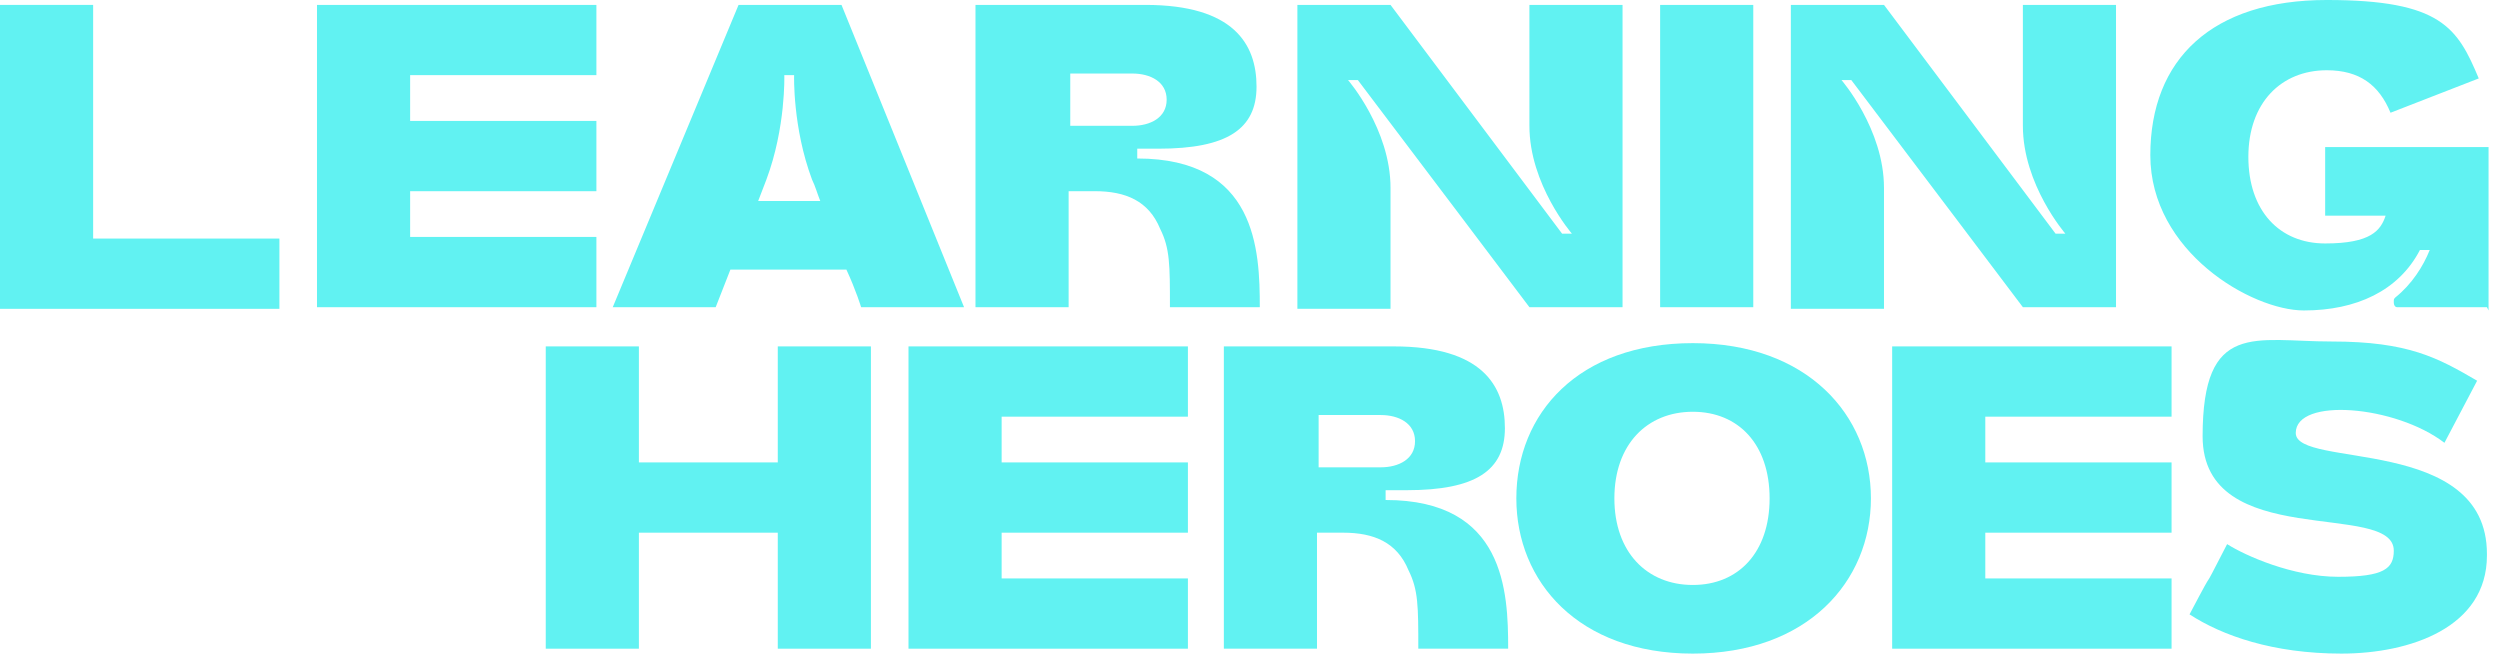
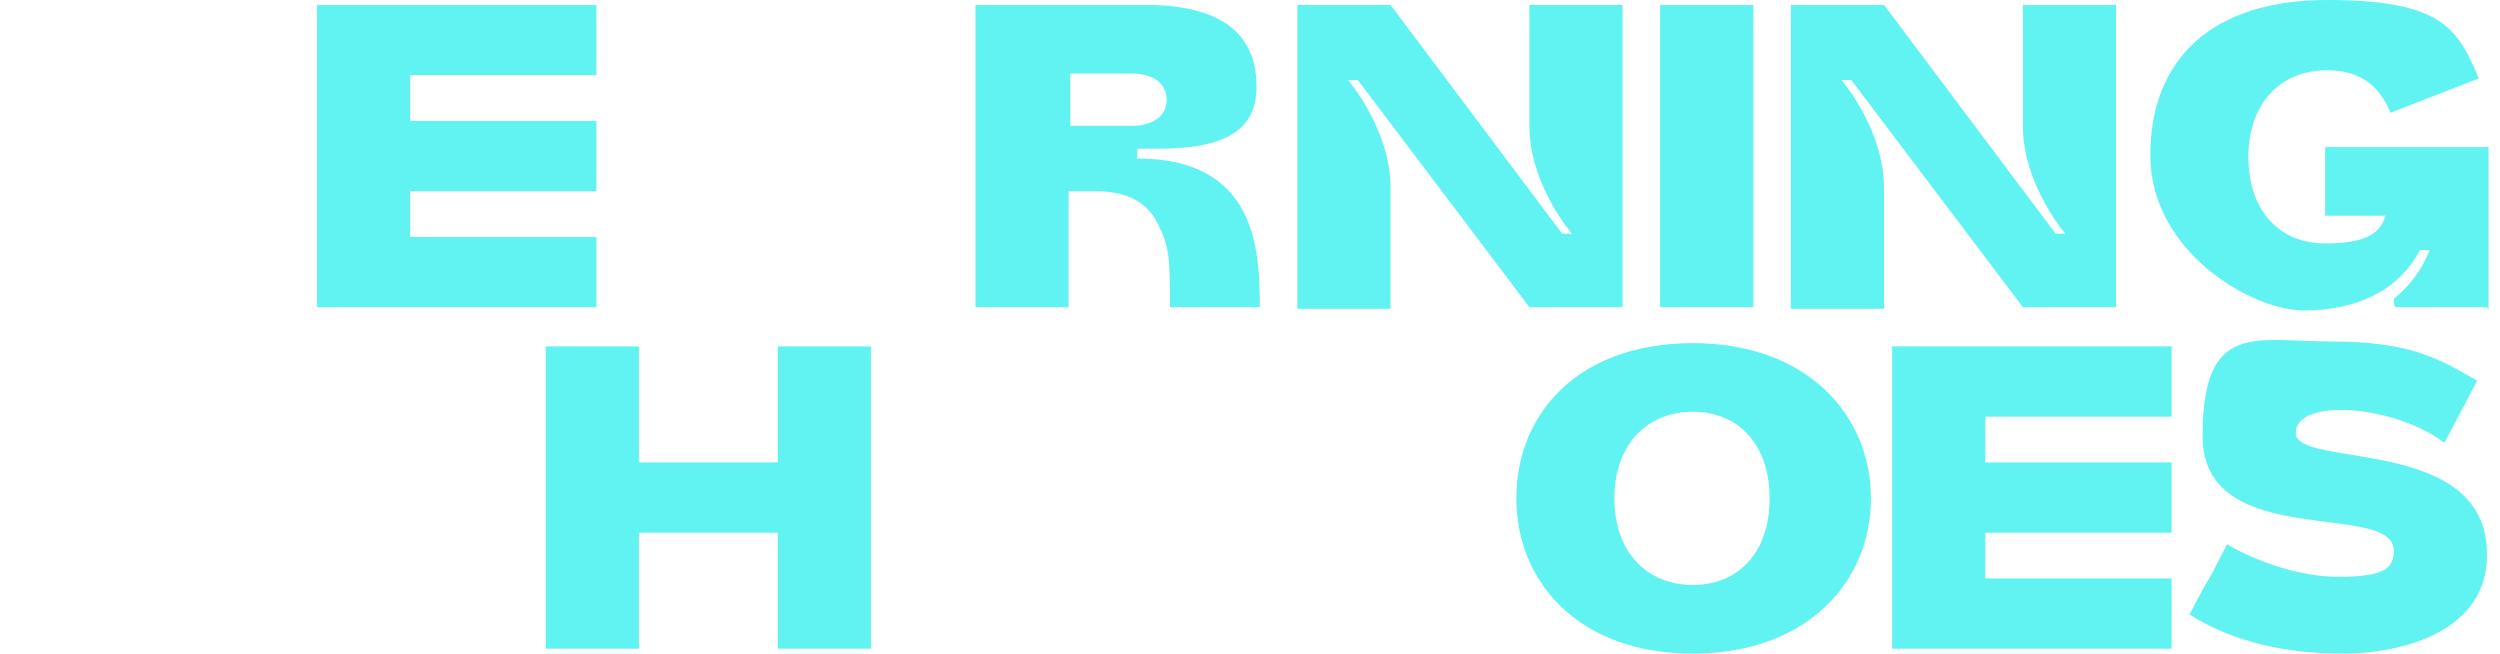
<svg xmlns="http://www.w3.org/2000/svg" id="Capa_1" data-name="Capa 1" version="1.1" viewBox="0 0 153 40">
  <defs>
    <style>
      .cls-1 {
        fill: #61f2f2;
        stroke-width: 0px;
      }
    </style>
  </defs>
-   <path class="cls-1" d="M5.7,14.6h11.4v4.3H0V.3h5.7v14.2h0Z" />
  <path class="cls-1" d="M36.5,4.6h-11.4v2.8h11.4v4.3h-11.4v2.8h11.4v4.3h-17.1V.3h17.1v4.3Z" />
-   <path class="cls-1" d="M51.8,16.5h-7.1l-.9,2.3h-6.3L45.2.3h6.3l7.5,18.5h-6.3s-.3-1-.9-2.3h0ZM49.7,11c-1.2-3.2-1.1-6.4-1.1-6.4h-.6s.1,3.2-1.1,6.4l-.5,1.3h3.8c-.2-.5-.3-.9-.5-1.3Z" />
  <path class="cls-1" d="M77.3,18.8h-5.7c0-2.6,0-3.6-.6-4.8-.7-1.7-2.1-2.3-4-2.3h-1.6v7.1h-5.7V.3h10.4c5.4,0,6.8,2.4,6.8,5s-1.8,3.8-6,3.8h-1.3v.6c7.3,0,7.5,5.6,7.5,9.1h0ZM65.5,7.7h3.8c1.1,0,2.1-.5,2.1-1.6s-1-1.6-2.1-1.6h-3.8v3.1h0Z" />
  <path class="cls-1" d="M99.3,18.8h-5.7l-4-5.3-6.5-8.6h-.6s2.6,3,2.6,6.6v7.4h-5.7V.3h5.7s0,0,0,0l10.5,14h.6s-2.6-3-2.6-6.6V.3h5.7v18.5h0Z" />
  <path class="cls-1" d="M107.3.3v18.5h-5.7V.3h5.7Z" />
  <path class="cls-1" d="M129.5,18.8h-5.7l-4-5.3-6.5-8.6h-.6s2.6,3,2.6,6.6v7.4h-5.7V.3h5.7s0,0,0,0l10.5,14h.6s-2.6-3-2.6-6.6V.3h5.7v18.5h0Z" />
  <path class="cls-1" d="M152.2,18.8h-5.5c-.1,0-.2-.1-.2-.3s0-.2.1-.3c1-.8,1.7-1.9,2.1-2.9h-.6c-1.3,2.5-3.9,3.7-7.1,3.7s-9.4-3.6-9.4-9.5,3.8-9.5,10.8-9.5,8,1.7,9.3,4.8l-5.4,2.1c-.7-1.7-1.9-2.6-3.9-2.6-2.8,0-4.8,2-4.8,5.3s1.9,5.3,4.7,5.3,3.4-.8,3.7-1.7h-3.7v-4.2h10v10Z" />
  <path class="cls-1" d="M53.3,39.7h-5.7v-7.1h-8.5v7.1h-5.7v-18.5h5.7v7.1h8.5v-7.1h5.7v18.5Z" />
-   <path class="cls-1" d="M72.7,25.5h-11.4v2.8h11.4v4.3h-11.4v2.8h11.4v4.3h-17.1v-18.5h17.1v4.3Z" />
-   <path class="cls-1" d="M92.5,39.7h-5.7c0-2.6,0-3.6-.6-4.8-.7-1.7-2.1-2.3-4-2.3h-1.6v7.1h-5.7v-18.5h10.4c5.4,0,6.8,2.4,6.8,5s-1.8,3.8-6,3.8h-1.3v.6c7.3,0,7.5,5.6,7.5,9.1h0ZM80.7,28.6h3.8c1.1,0,2.1-.5,2.1-1.6s-1-1.6-2.1-1.6h-3.8v3.1h0Z" />
-   <path class="cls-1" d="M92.8,30.5c0-5.2,3.8-9.5,10.8-9.5s10.9,4.4,10.9,9.5-3.9,9.5-10.9,9.5-10.8-4.4-10.8-9.5ZM103.6,25.2c-2.8,0-4.8,2-4.8,5.3s2,5.3,4.8,5.3,4.7-2,4.7-5.3-1.9-5.3-4.7-5.3Z" />
+   <path class="cls-1" d="M92.8,30.5c0-5.2,3.8-9.5,10.8-9.5s10.9,4.4,10.9,9.5-3.9,9.5-10.9,9.5-10.8-4.4-10.8-9.5ZM103.6,25.2c-2.8,0-4.8,2-4.8,5.3s2,5.3,4.8,5.3,4.7-2,4.7-5.3-1.9-5.3-4.7-5.3" />
  <path class="cls-1" d="M132.9,25.5h-11.4v2.8h11.4v4.3h-11.4v2.8h11.4v4.3h-17.1v-18.5h17.1v4.3Z" />
  <path class="cls-1" d="M152.2,34c0,4.4-4.7,6-8.9,6s-7.3-1.1-9.3-2.4c2-3.8.3-.4,2.3-4.3,1.1.7,4,2,6.8,2s3.4-.5,3.4-1.6c0-3.1-11.7.1-11.7-7s3.2-5.8,7.9-5.8,6.5,1,8.9,2.4c-2,3.8-2,3.8-2,3.8-3-2.3-9.1-2.8-9.1-.6s11.7.1,11.7,7.4h0Z" />
</svg>